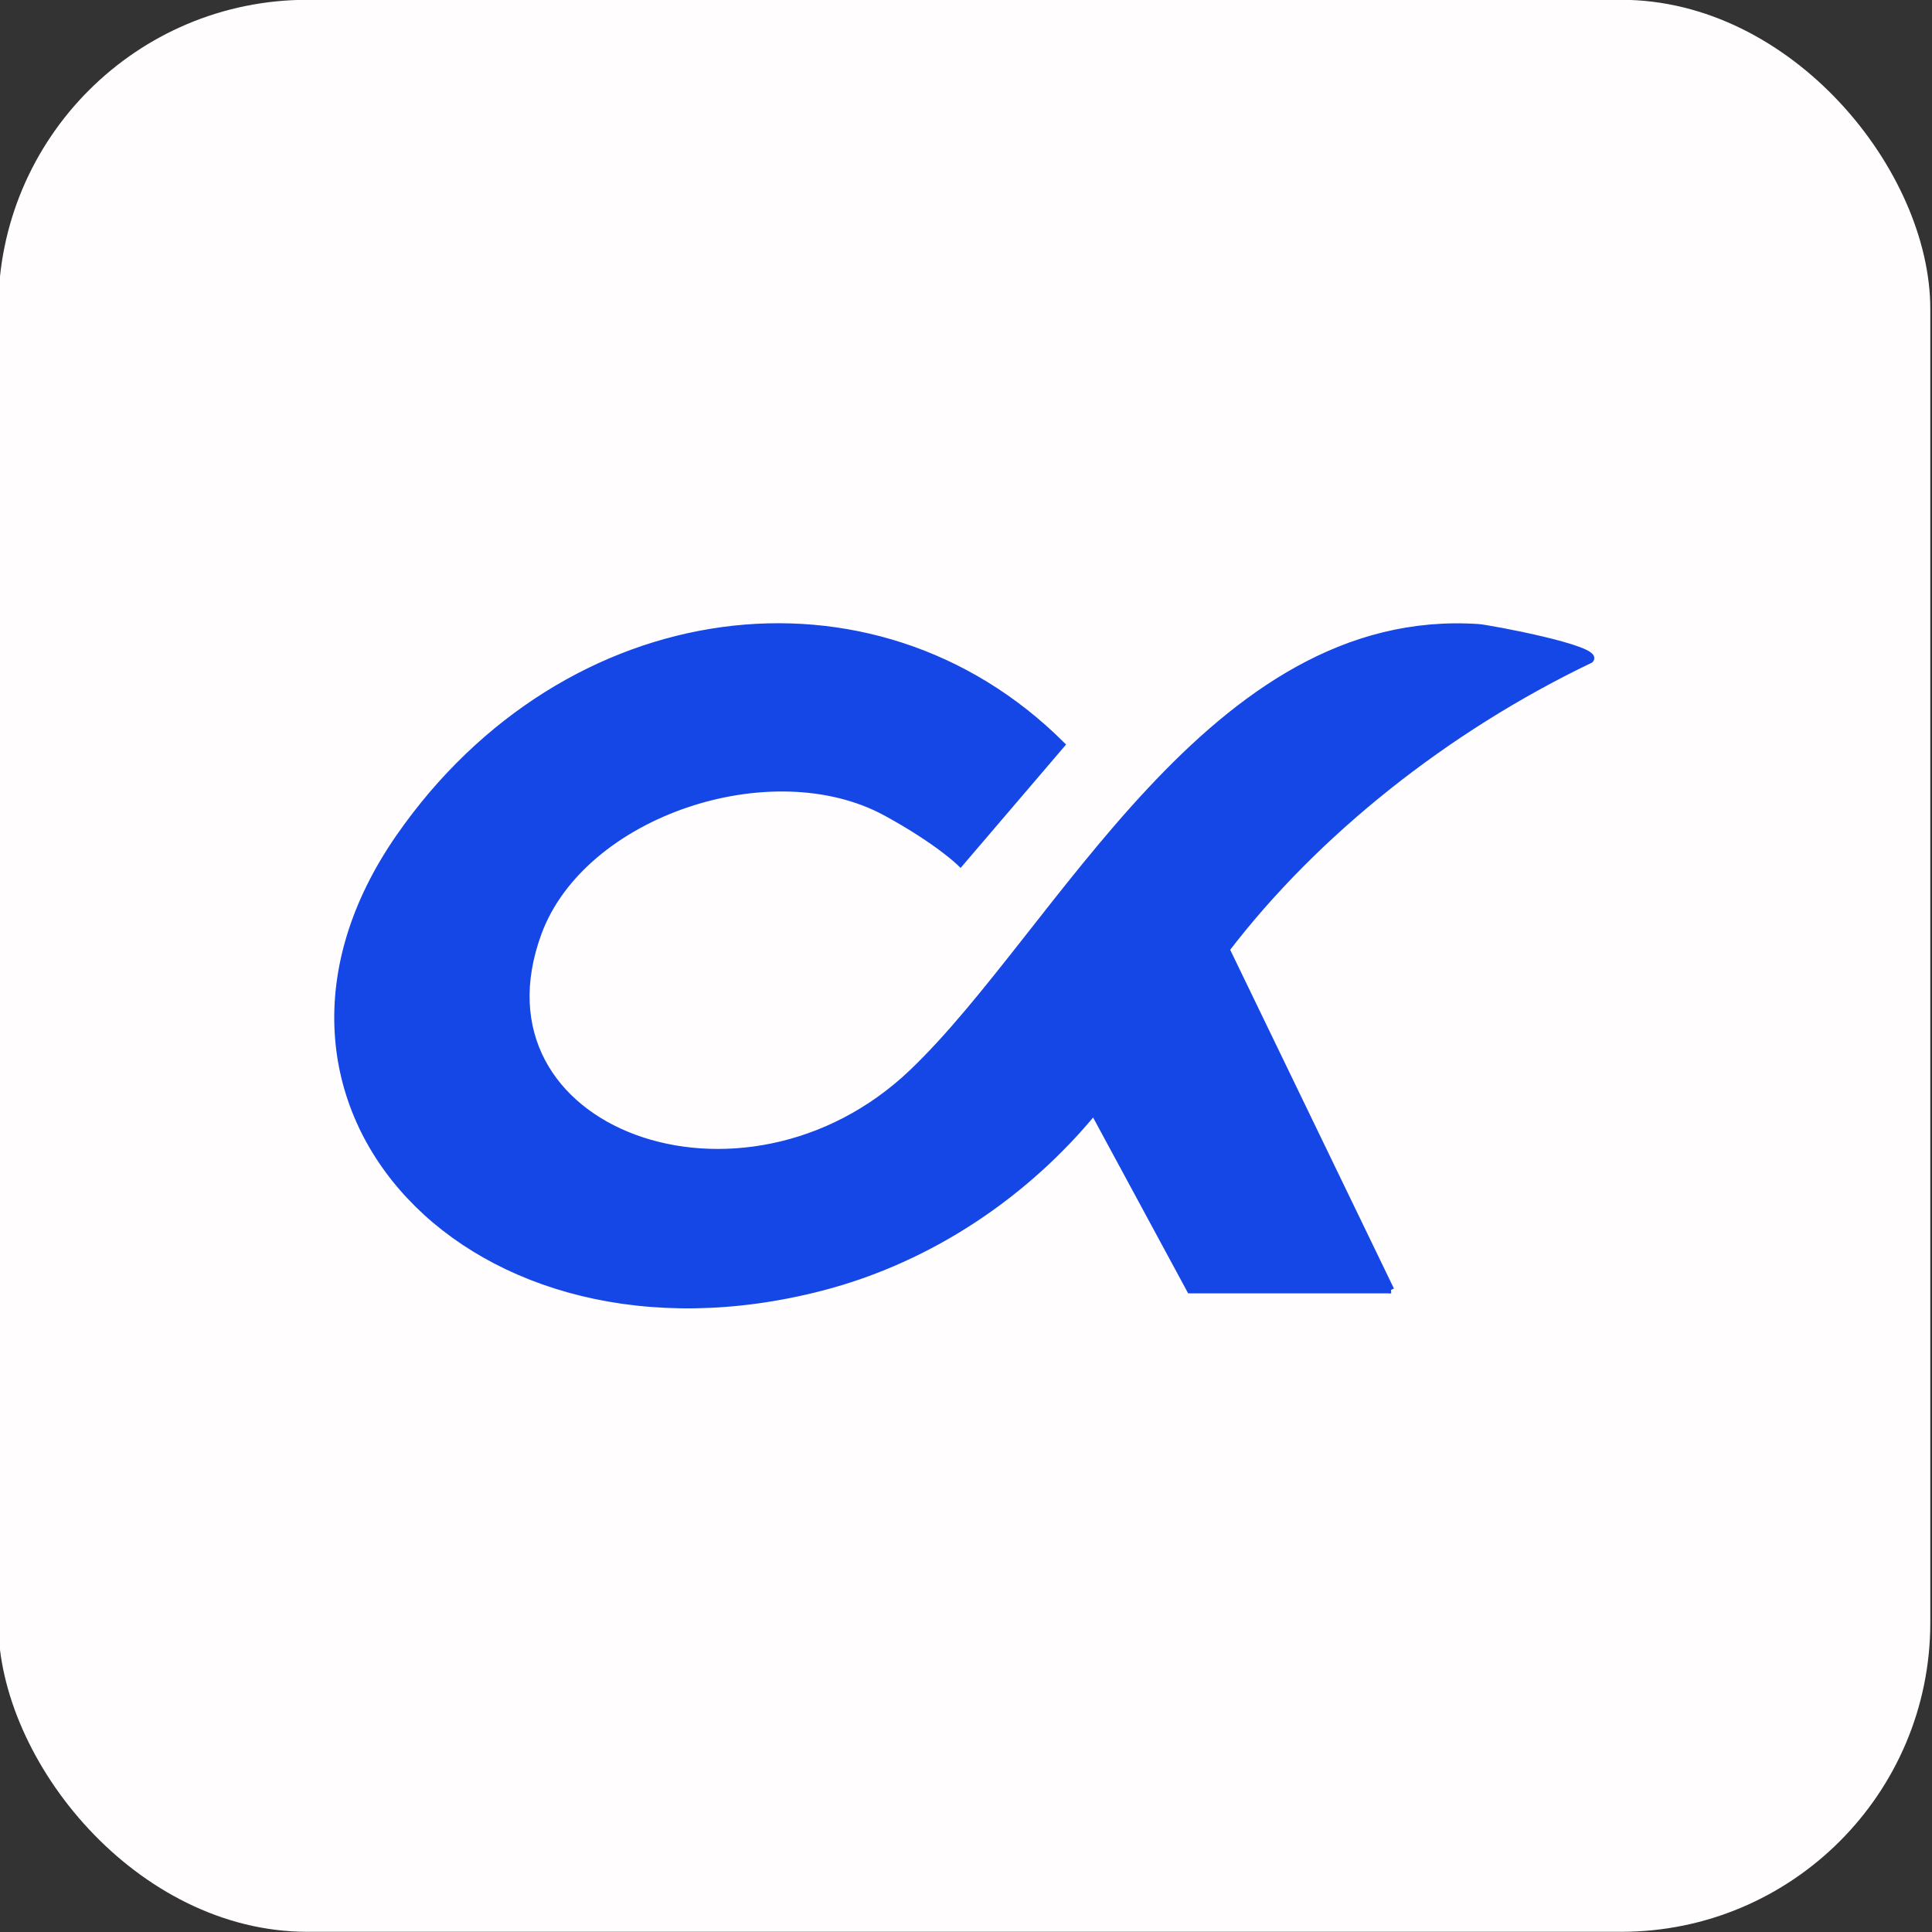
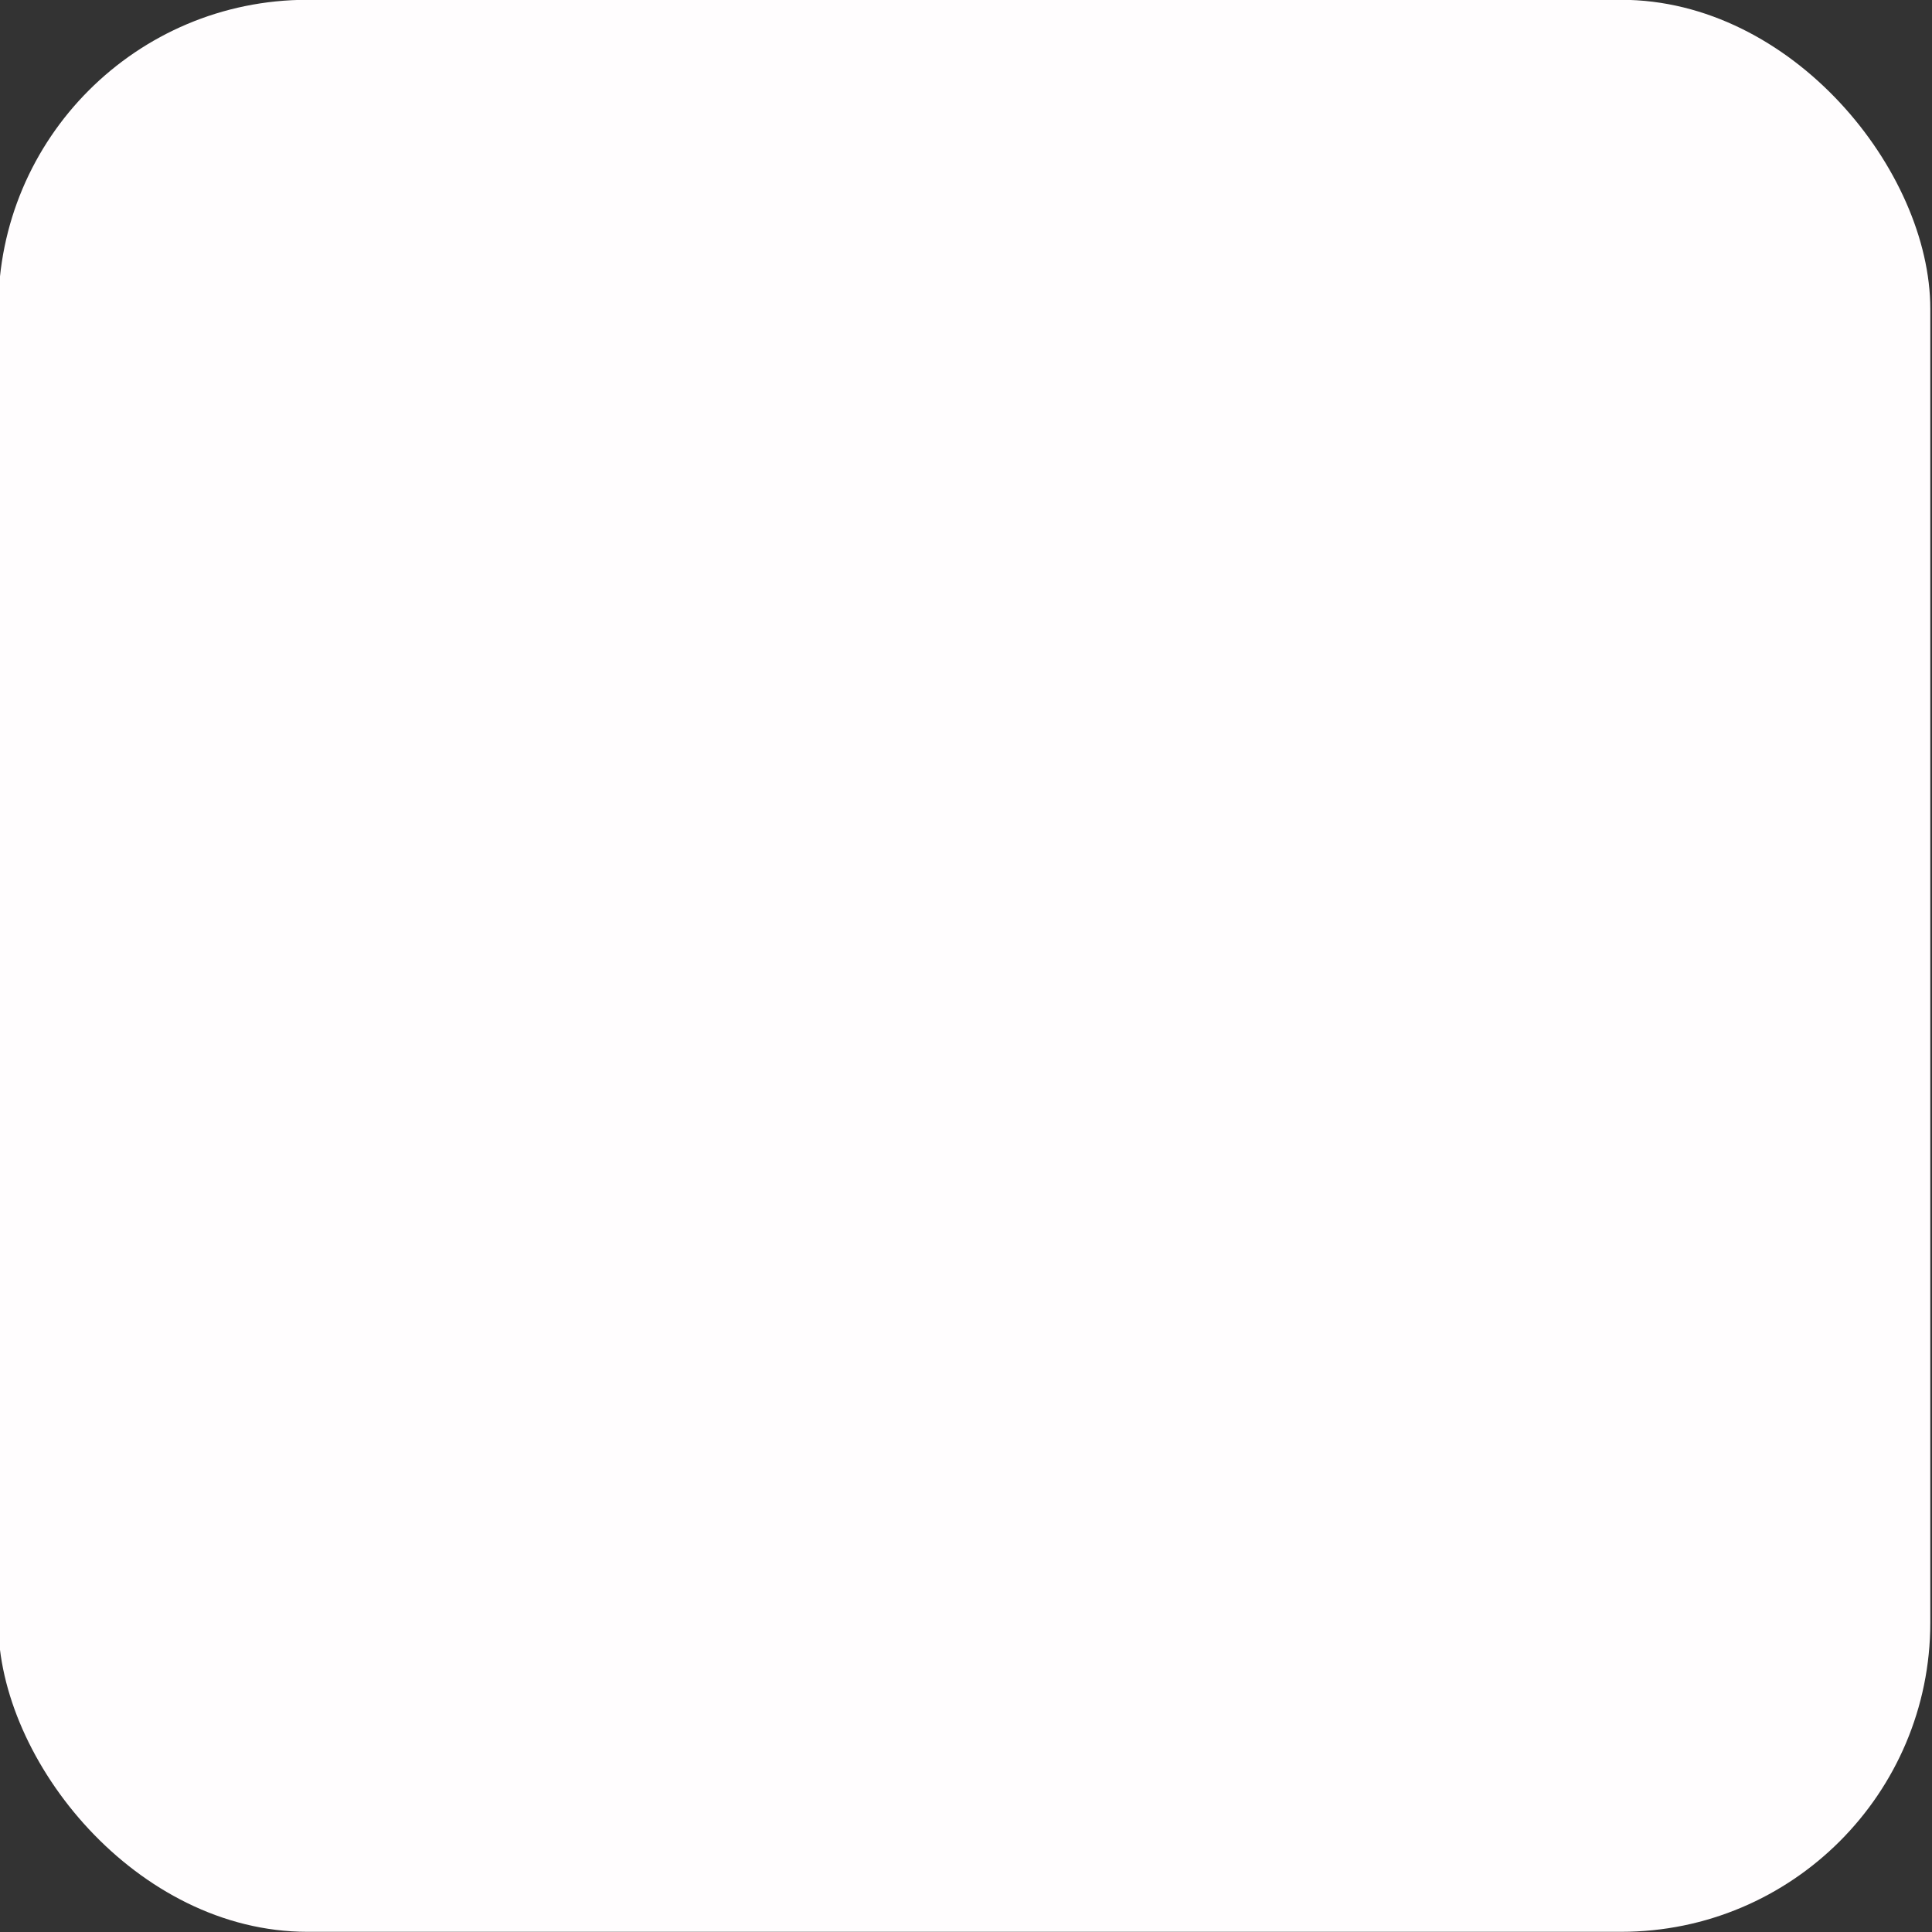
<svg xmlns="http://www.w3.org/2000/svg" id="Layer_1" baseProfile="tiny" version="1.2" viewBox="0 0 500 500">
  <rect x="0" y="0" width="500" height="500" fill="#333333" stroke="none" />
  <rect x="-.44" y="-.05" width="500" height="500" rx="80" ry="80" fill="#fffdfe" />
-   <path d="M359.96,333.85l-42.61-88.15c23.09-30.17,56.85-57.07,94.2-74.97,2.79-2.77-26.38-8.18-28.92-8.35-69.16-4.65-108.48,78.9-146.53,115.2-43.67,41.65-115.82,15.52-96.79-36.17,11.42-31.02,60.44-47.26,90.05-31.09,13.49,7.37,19.19,13.02,19.19,13.02l26.16-30.61c-48.78-48.59-128.19-38.23-171.34,23.88-47.95,69.02,18.79,139.95,109.19,116.57,28.85-7.46,53.38-24.71,70.49-45.52l24.97,46.19h51.95Z" fill="#1447e6" stroke="#1447e6" stroke-miterlimit="10" stroke-width="1.75" />
</svg>